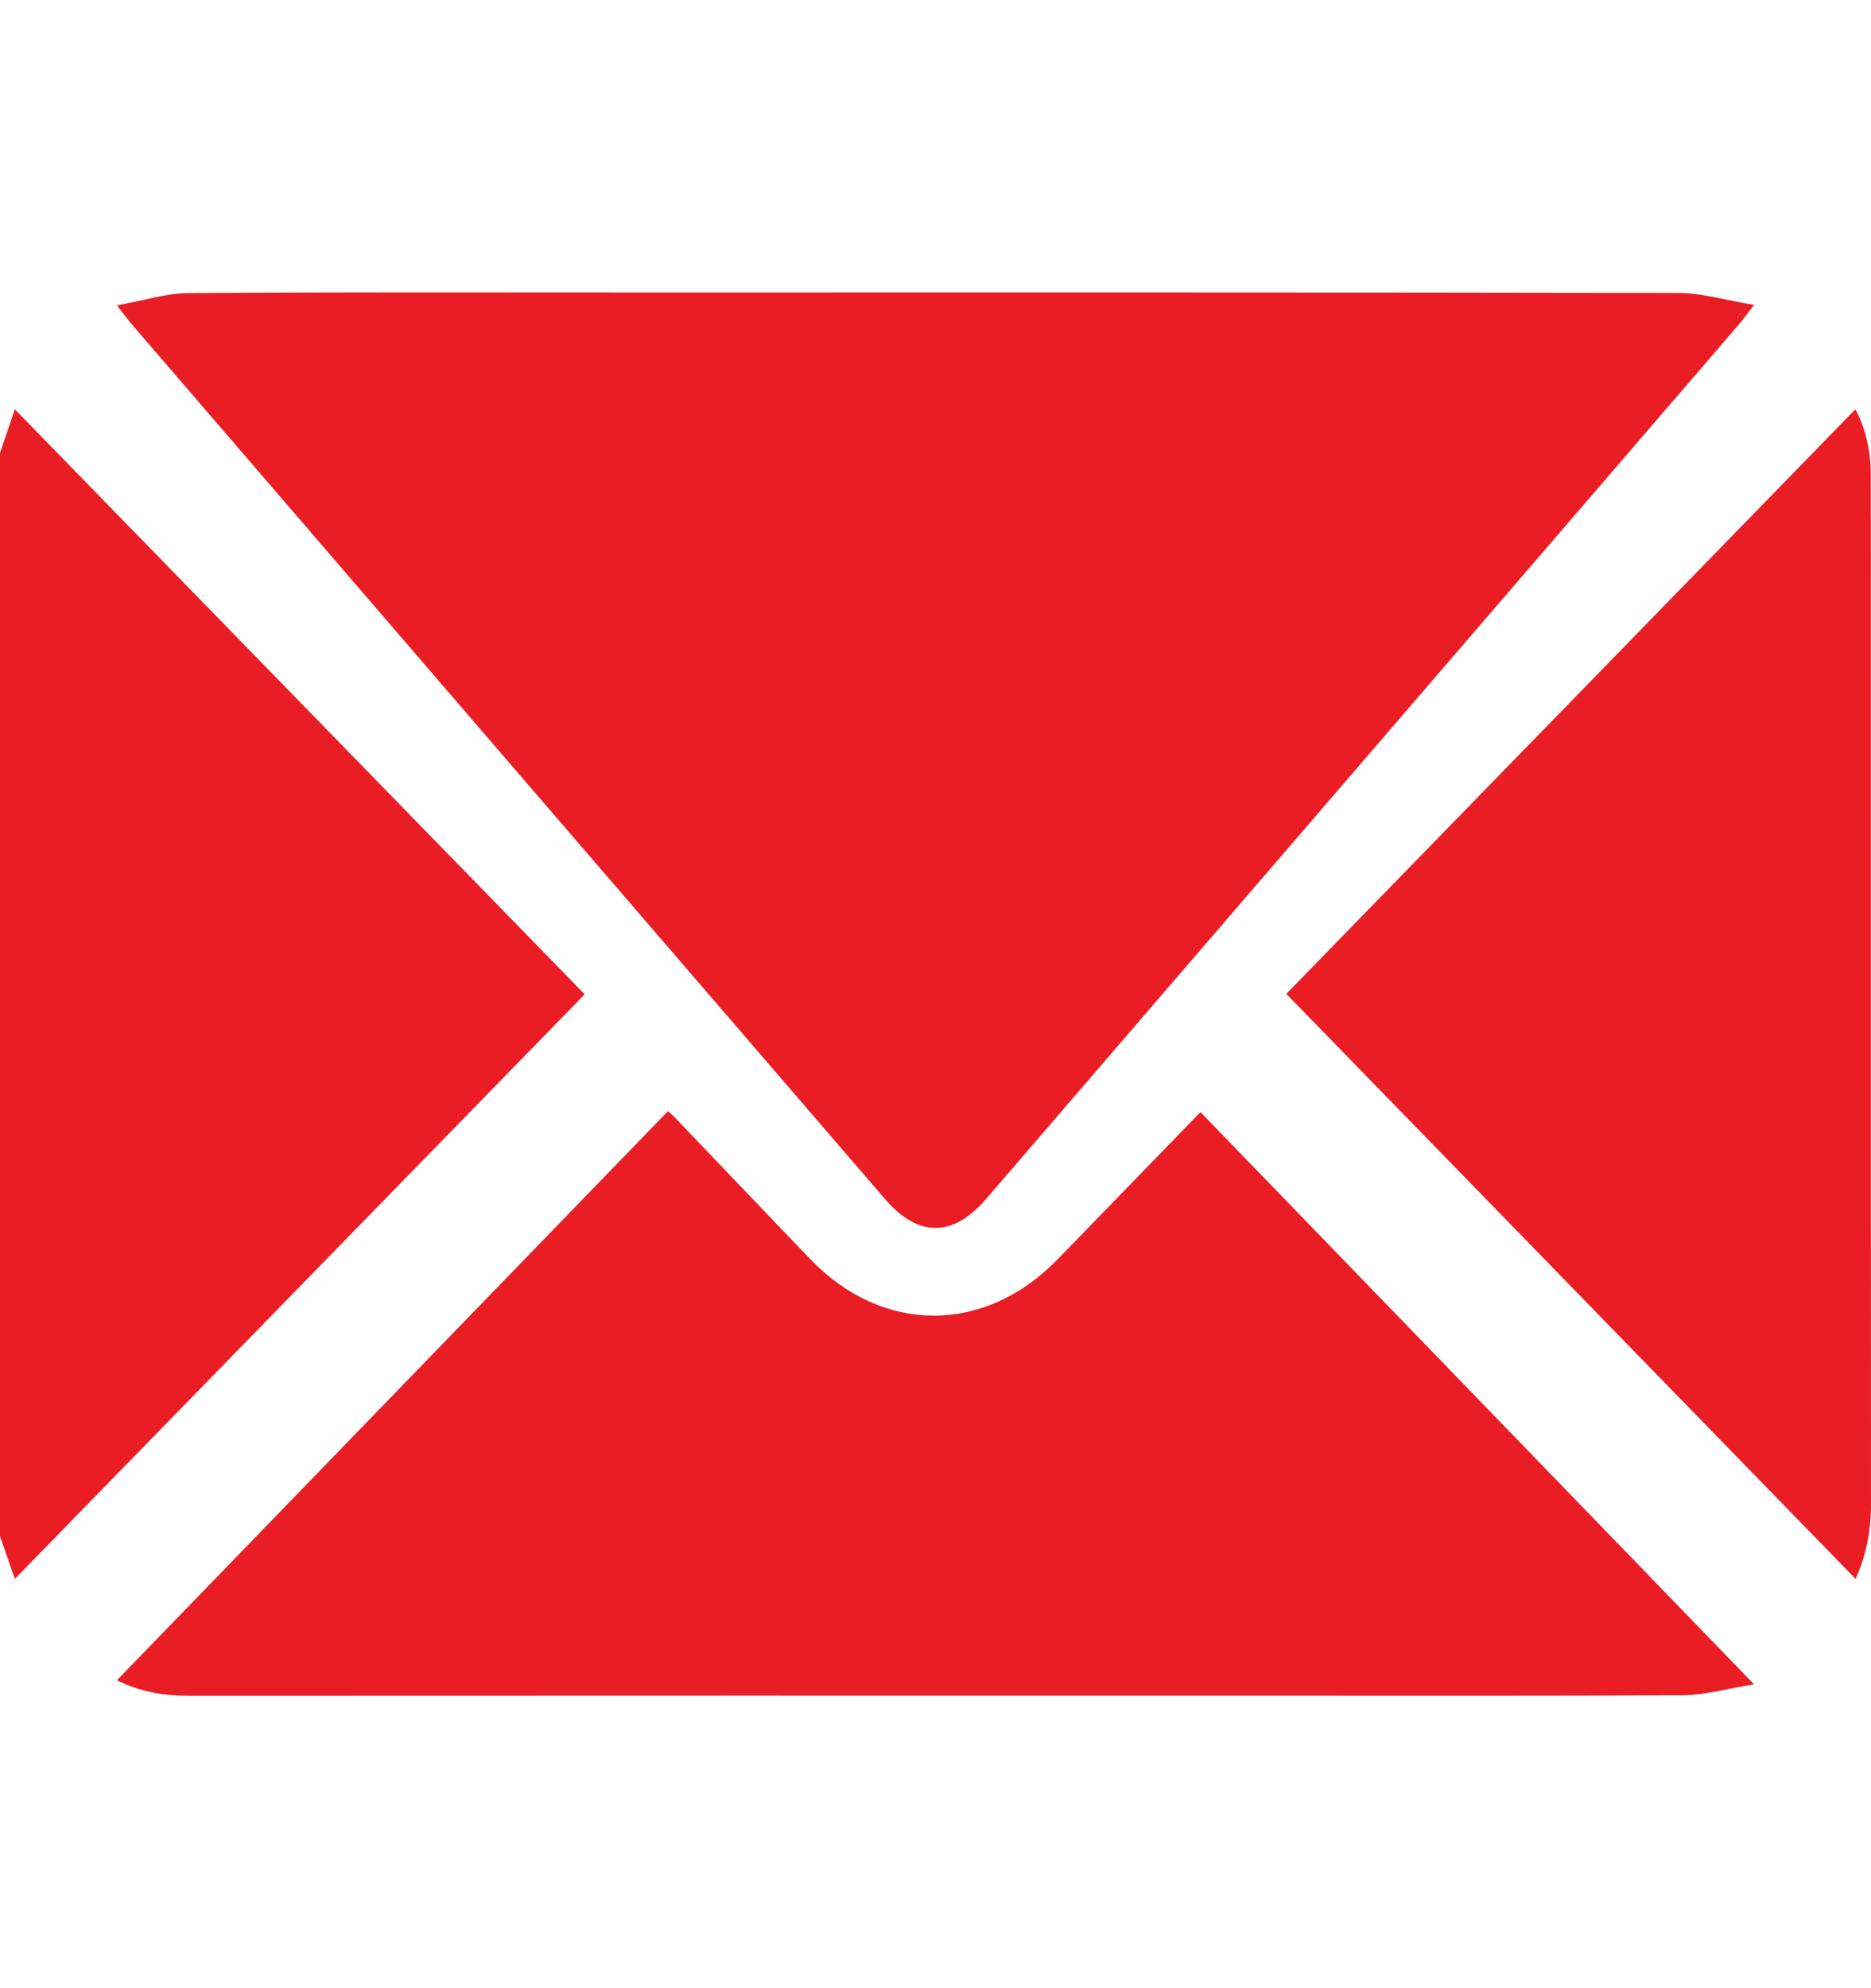
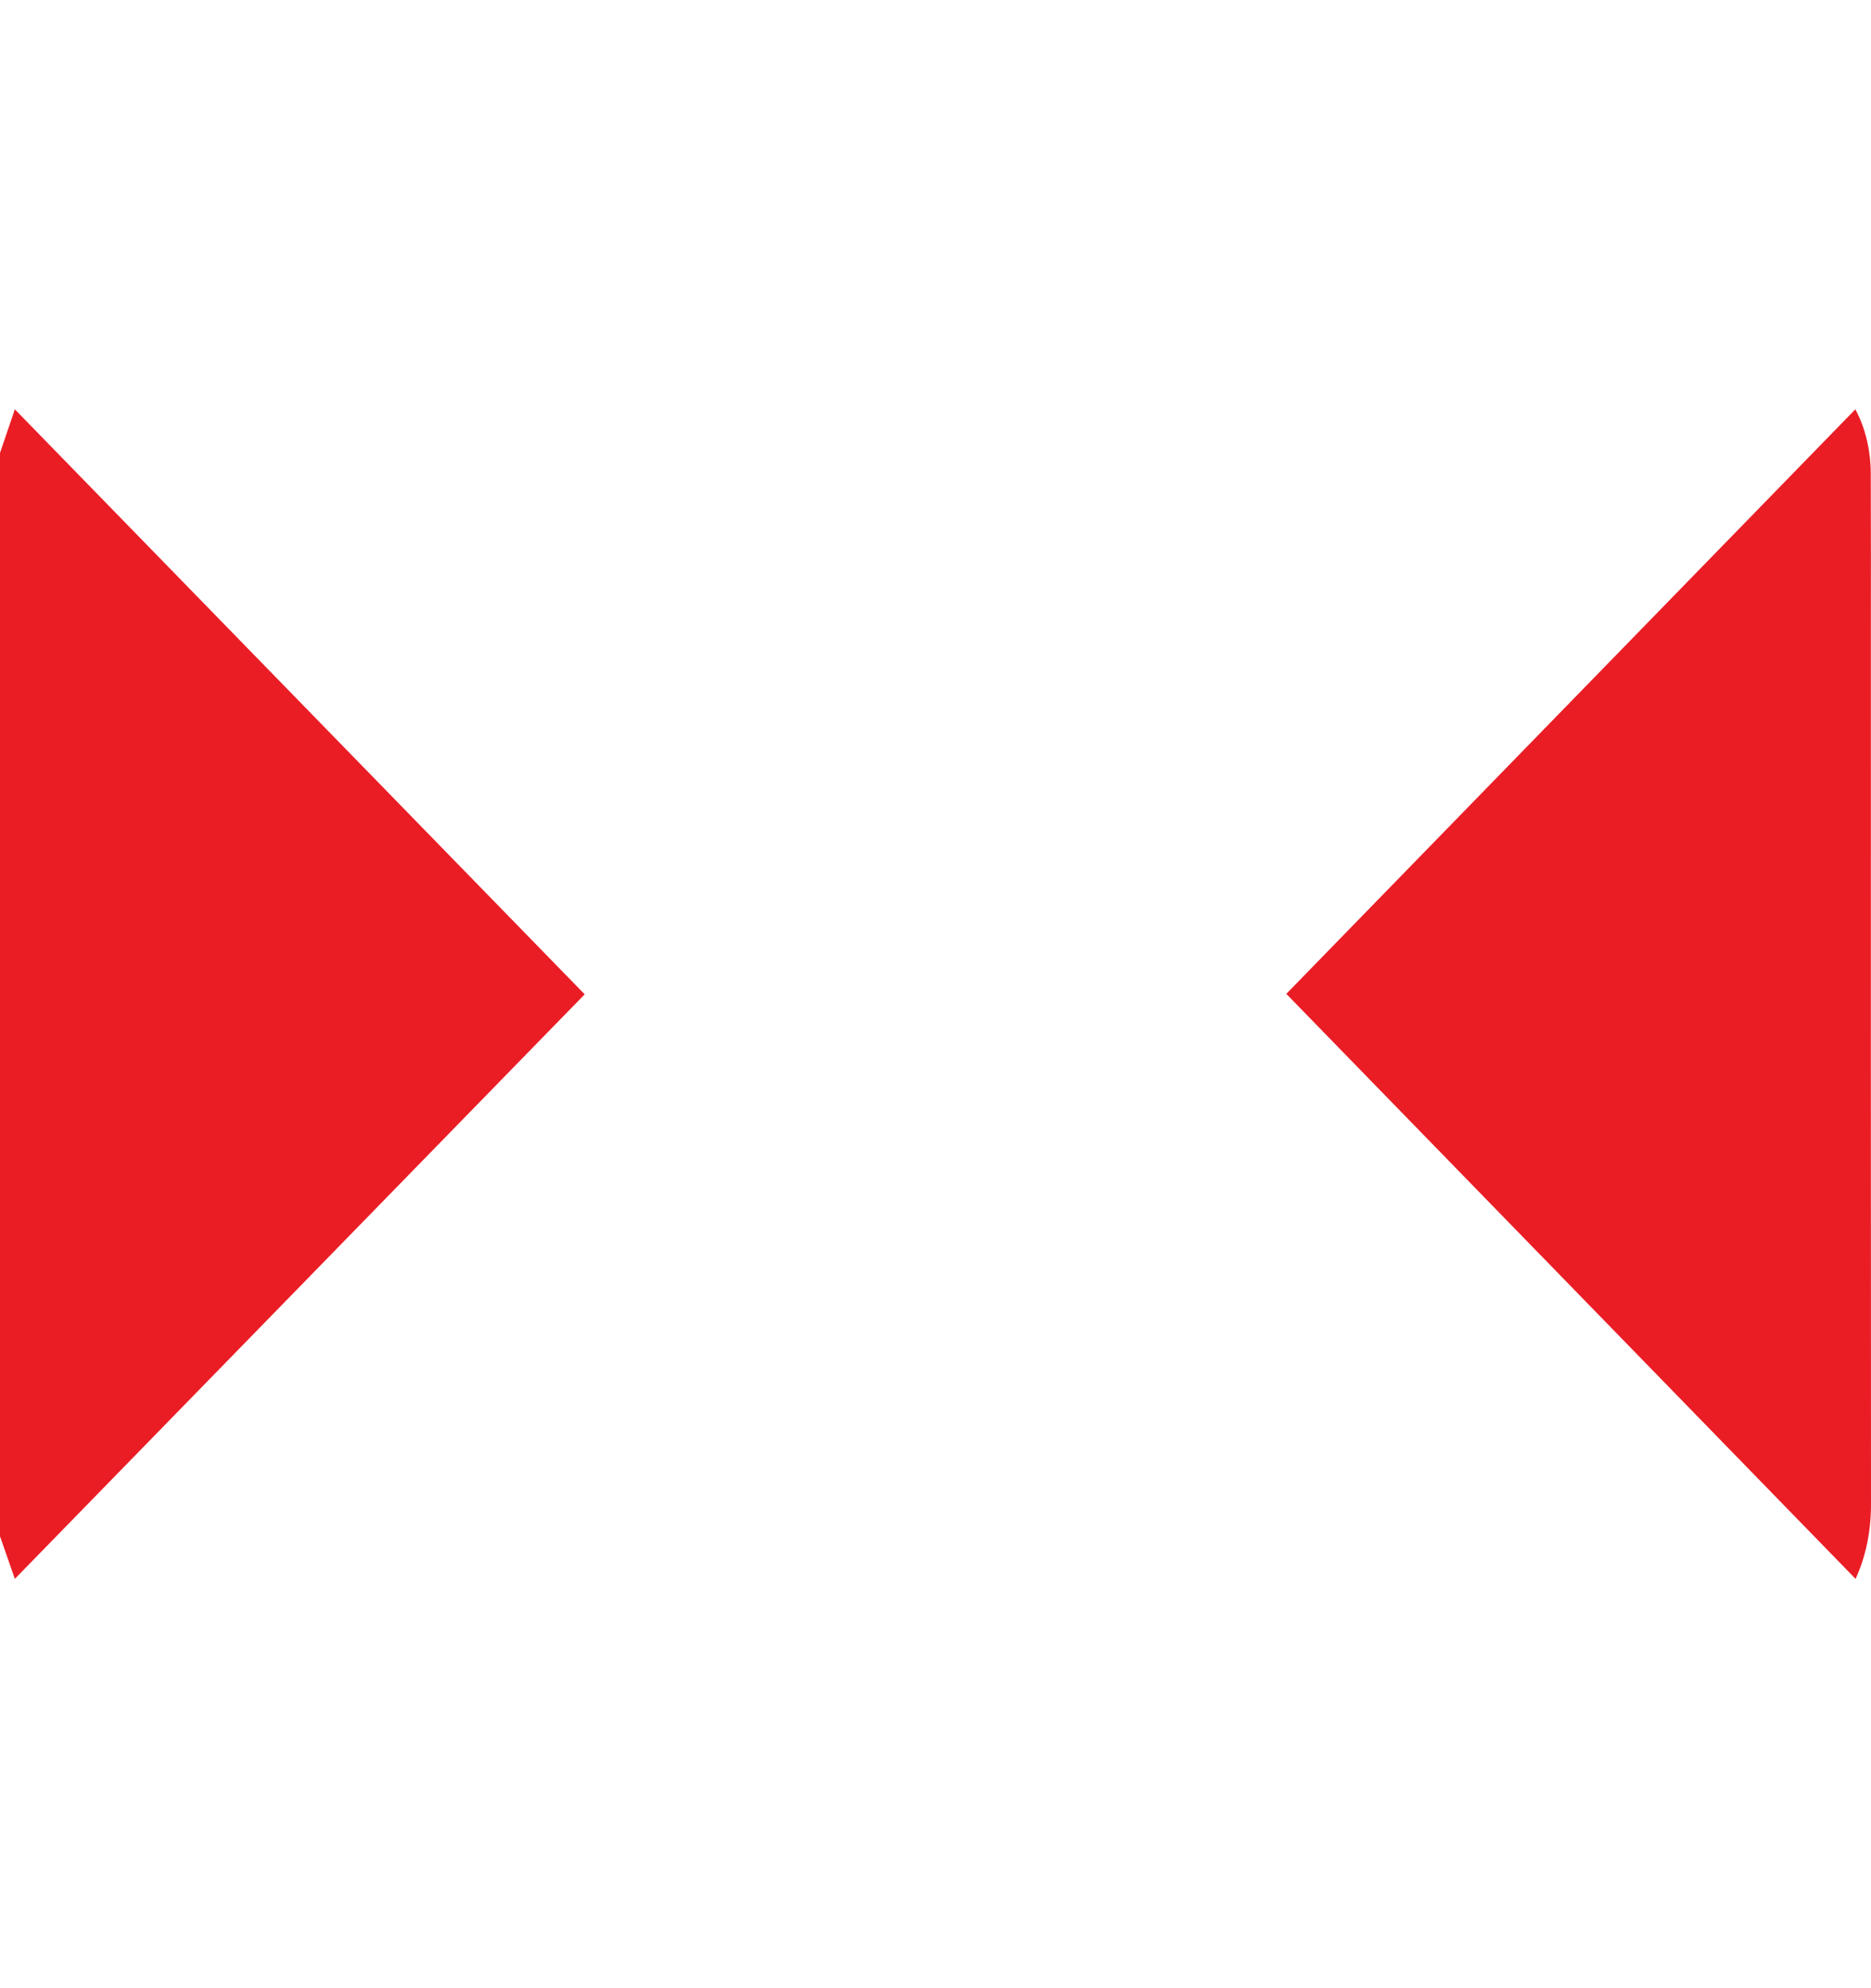
<svg xmlns="http://www.w3.org/2000/svg" width="16" height="17" viewBox="0 0 16 17" fill="none">
  <path d="M0 3.873C0.045 3.742 0.089 3.611 0.127 3.5C1.752 5.168 3.375 6.834 5 8.502C3.38 10.164 1.755 11.83 0.127 13.5C0.093 13.403 0.047 13.27 0 13.136C0 10.049 0 6.961 0 3.873Z" fill="#EA1D25" />
-   <path d="M1 2.611C1.23 2.57 1.42 2.507 1.612 2.506C2.891 2.497 4.171 2.501 5.45 2.501C8.418 2.501 11.387 2.499 14.355 2.505C14.556 2.506 14.757 2.567 15 2.607C14.931 2.697 14.903 2.736 14.873 2.771C12.727 5.264 10.581 7.757 8.435 10.249C8.148 10.583 7.852 10.583 7.566 10.25C5.419 7.758 3.273 5.266 1.127 2.773C1.096 2.737 1.068 2.698 1 2.611Z" fill="#EA1D25" />
-   <path d="M1 14.367C2.574 12.742 4.139 11.125 5.713 9.5C5.721 9.508 5.758 9.541 5.792 9.577C6.172 9.974 6.55 10.372 6.931 10.768C7.55 11.411 8.423 11.409 9.045 10.767C9.459 10.34 9.874 9.913 10.266 9.509C11.828 11.123 13.395 12.743 15 14.402C14.777 14.437 14.586 14.493 14.394 14.495C13.222 14.502 12.05 14.499 10.878 14.499C7.794 14.499 4.709 14.498 1.624 14.5C1.409 14.5 1.203 14.469 1 14.367Z" fill="#EA1D25" />
  <path d="M15.868 13.5C14.241 11.828 12.623 10.165 11 8.498C12.623 6.831 14.241 5.169 15.866 3.5C15.948 3.65 15.997 3.843 15.998 4.048C16 4.51 15.999 4.972 15.999 5.433C15.999 7.91 15.998 10.387 16 12.863C16 13.095 15.955 13.311 15.868 13.5Z" fill="#EA1D25" />
</svg>